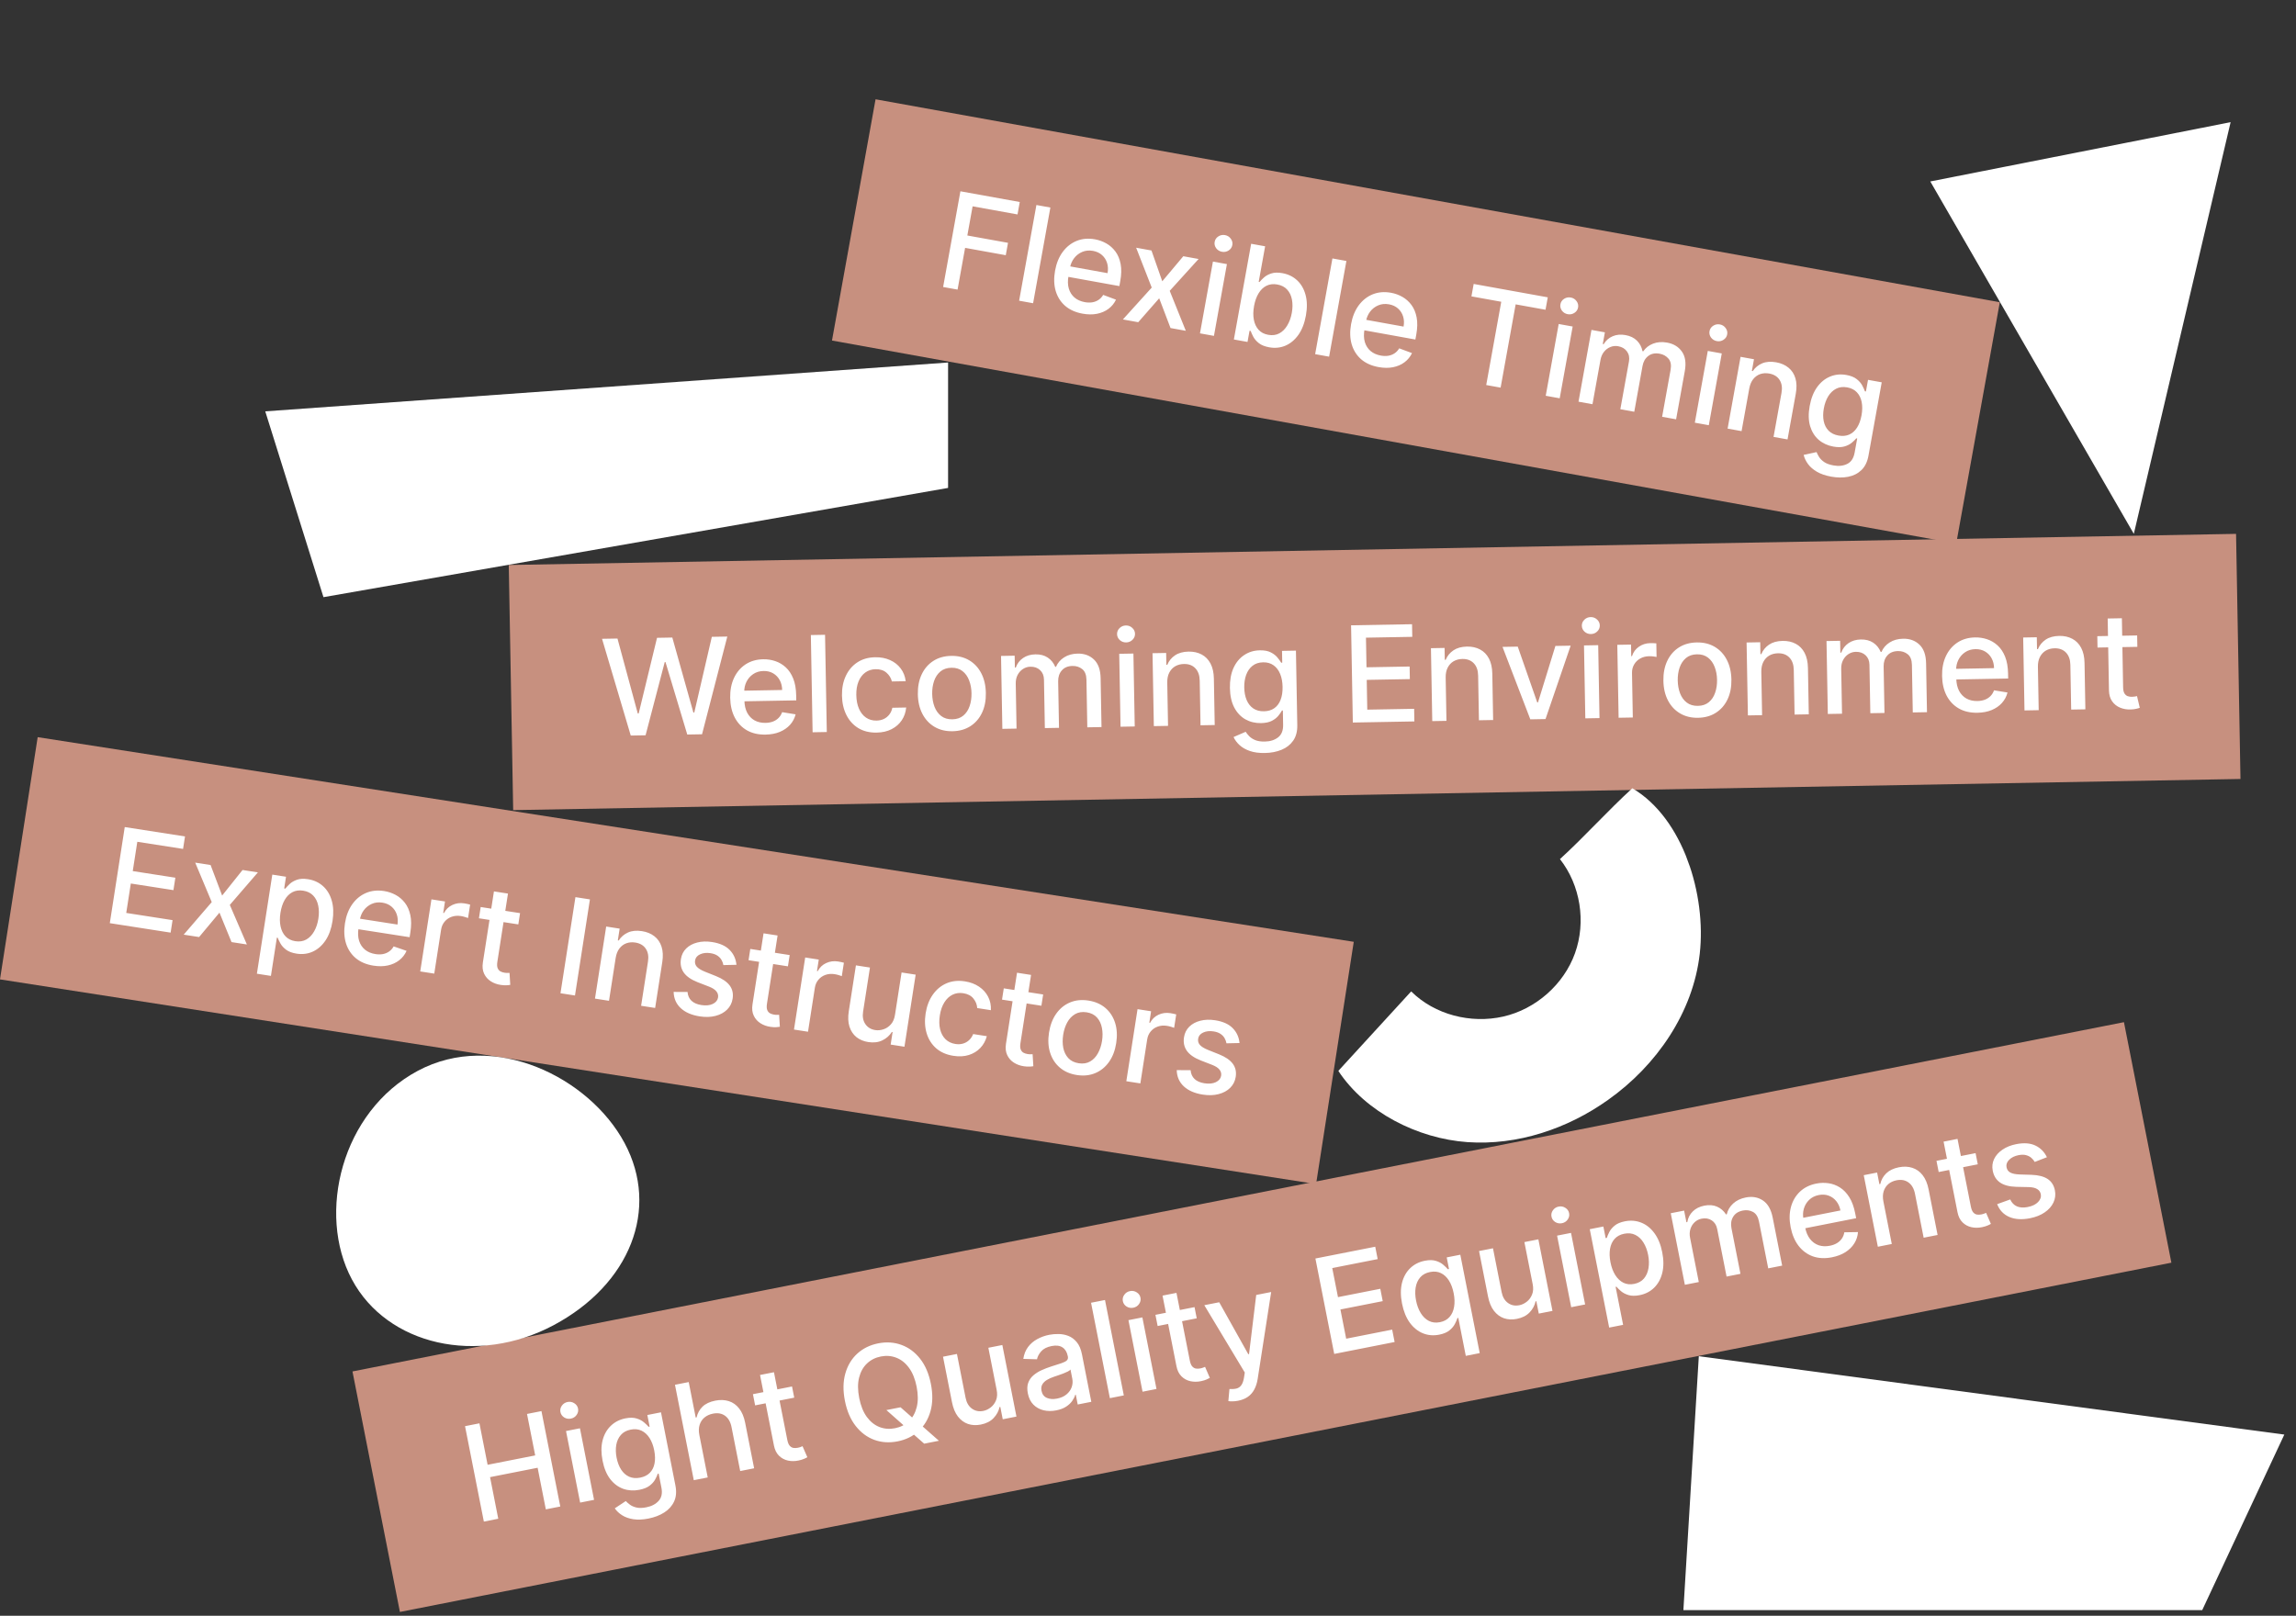
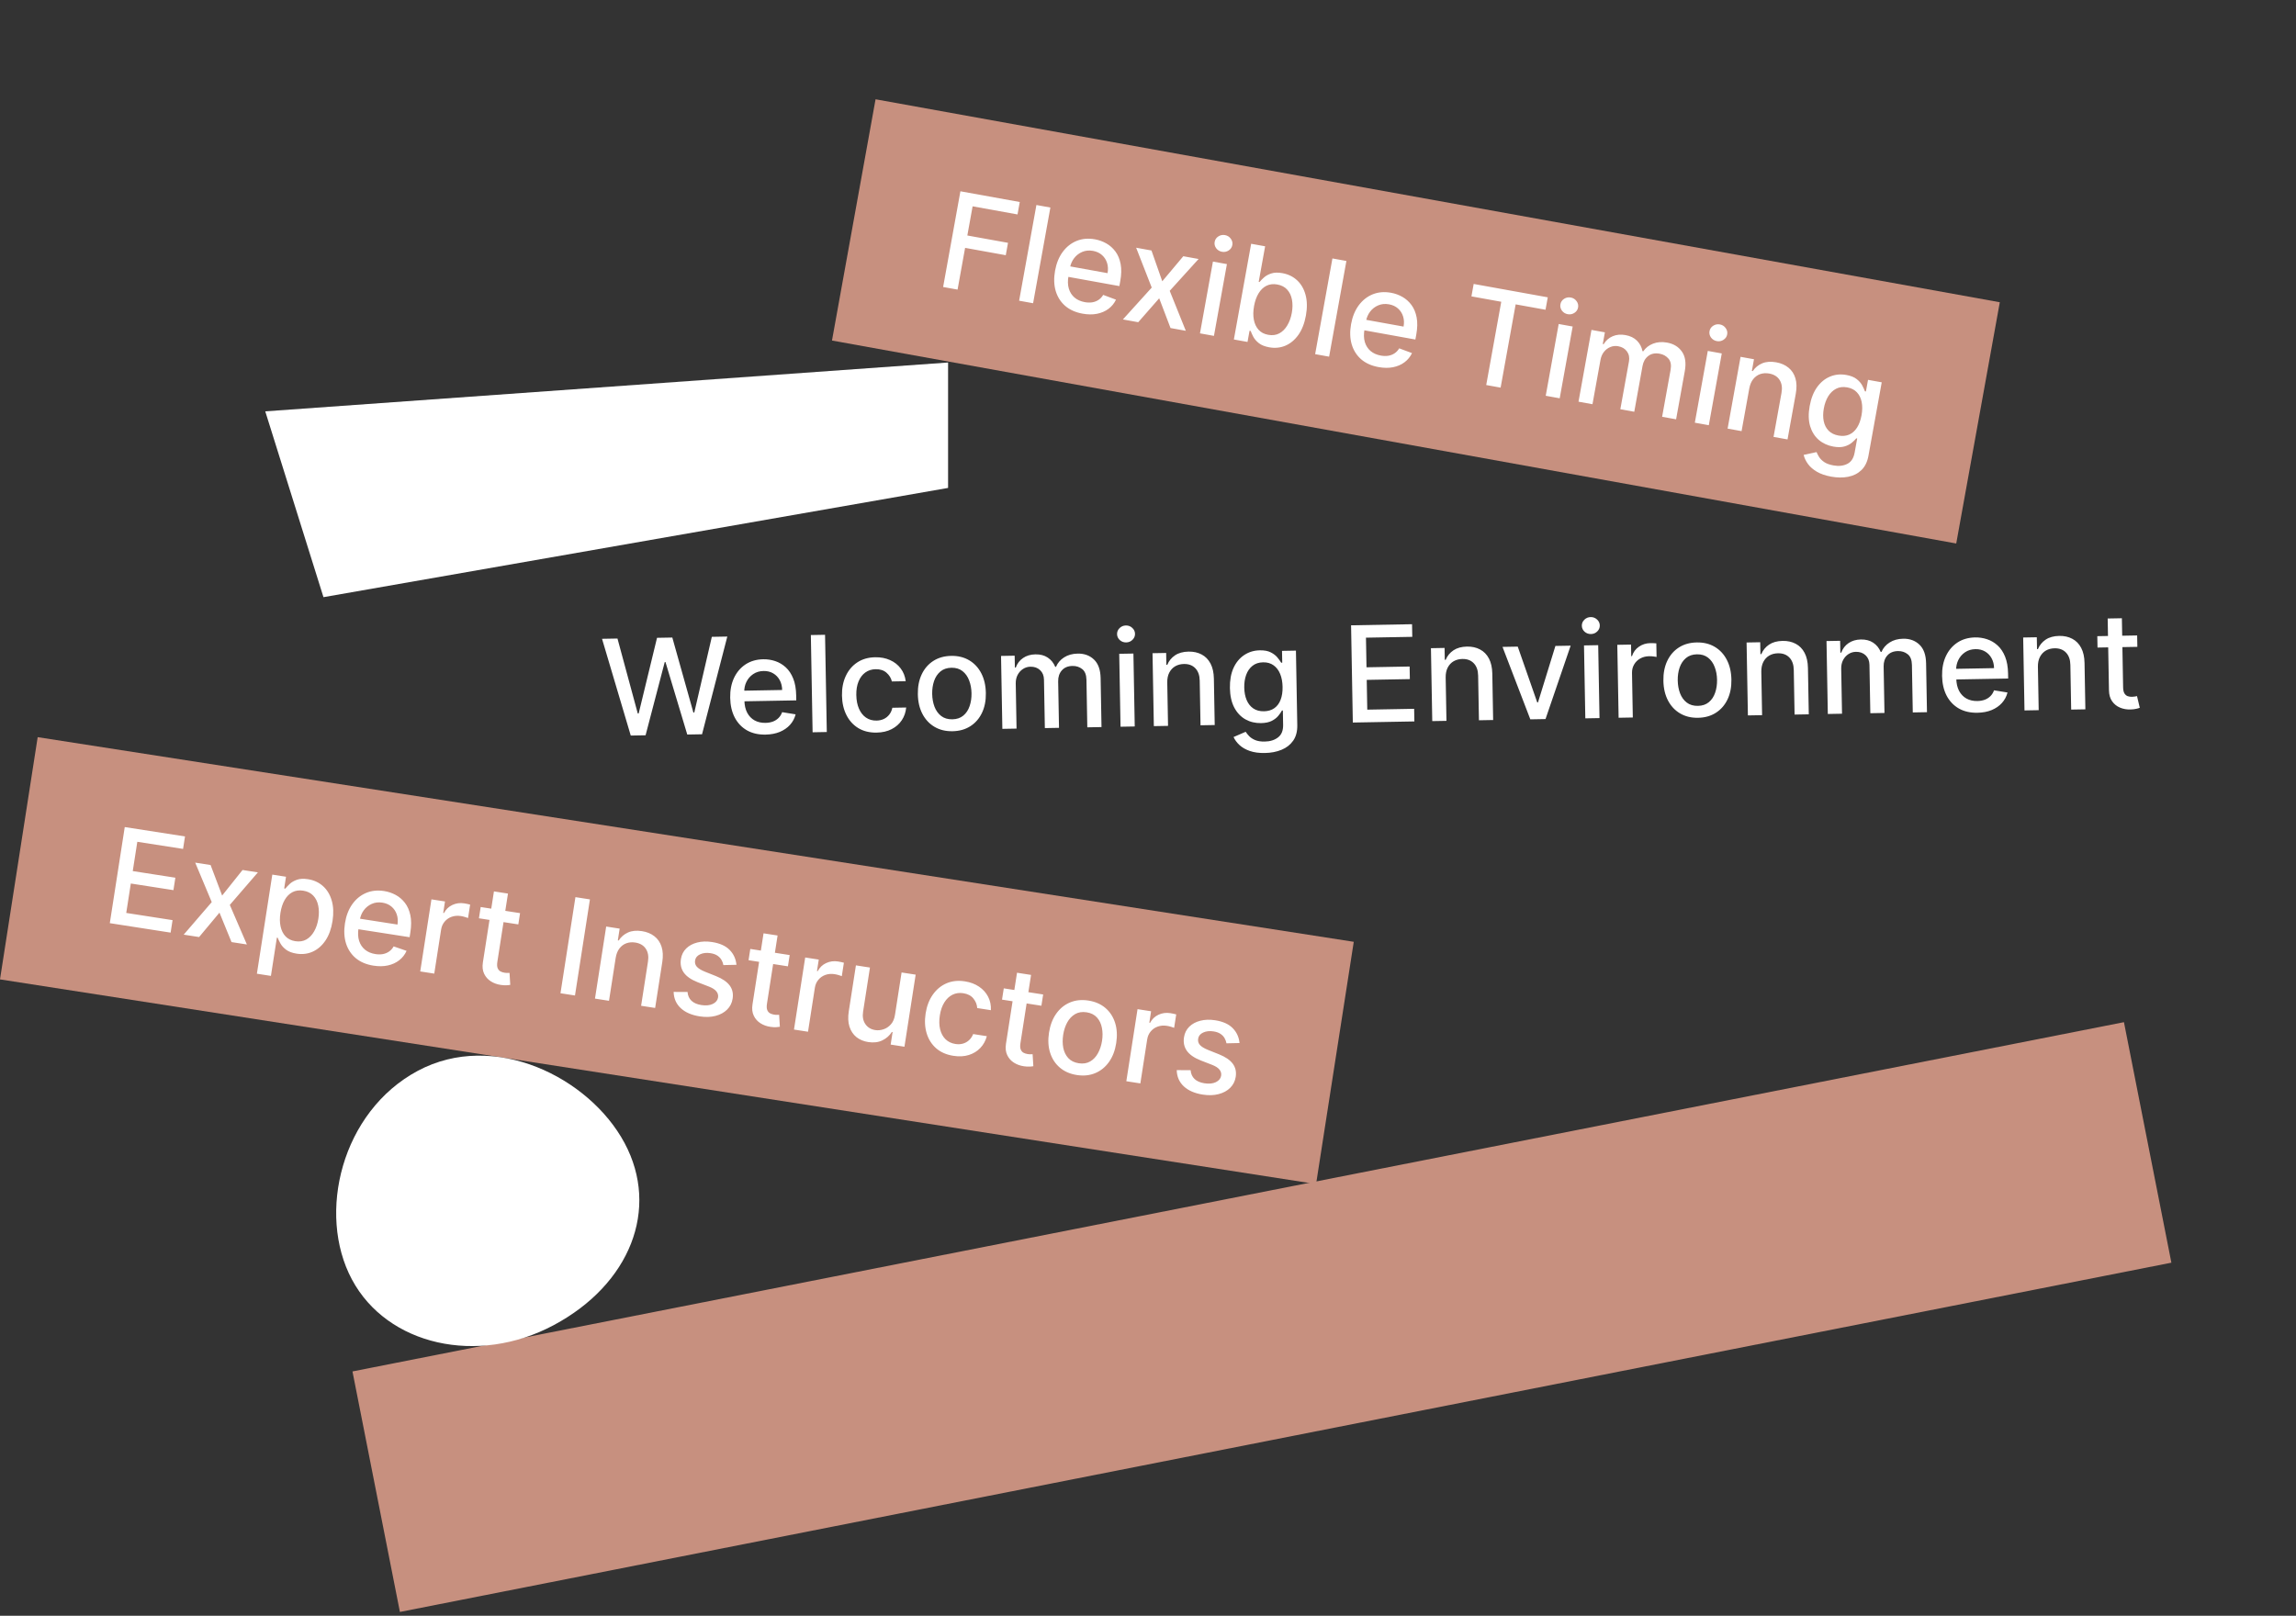
<svg xmlns="http://www.w3.org/2000/svg" width="412" height="290" viewBox="0 0 412 290" fill="none">
  <rect x="0" y="0" width="412" height="290" fill="#333333" stroke="none" />
  <rect width="239" height="44" transform="translate(6.762 132.309) rotate(8.841)" fill="#C7907F" />
  <path d="M19.703 165.693L22.385 148.446L33.198 150.128L32.85 152.368L24.639 151.091L23.822 156.346L31.468 157.535L31.121 159.767L23.475 158.578L22.653 163.858L30.965 165.151L30.617 167.391L19.703 165.693ZM37.789 155.258L39.861 160.738L43.524 156.15L46.278 156.578L41.238 162.419L44.3 169.519L41.546 169.091L39.384 163.804L35.727 168.186L32.964 167.756L37.996 161.914L35.027 154.828L37.789 155.258ZM46.097 174.767L48.863 156.98L51.322 157.363L50.996 159.46L51.207 159.493C51.395 159.246 51.654 158.967 51.984 158.656C52.314 158.345 52.744 158.096 53.273 157.908C53.804 157.714 54.47 157.68 55.273 157.805C56.317 157.967 57.208 158.376 57.946 159.031C58.683 159.687 59.208 160.547 59.519 161.614C59.836 162.681 59.886 163.913 59.669 165.311C59.451 166.709 59.032 167.872 58.41 168.798C57.79 169.72 57.031 170.386 56.133 170.799C55.236 171.206 54.265 171.328 53.221 171.165C52.435 171.043 51.813 170.811 51.354 170.47C50.901 170.129 50.562 169.76 50.336 169.362C50.11 168.965 49.943 168.617 49.834 168.318L49.682 168.295L48.615 175.158L46.097 174.767ZM50.325 163.832C50.183 164.741 50.191 165.559 50.349 166.285C50.506 167.011 50.804 167.607 51.244 168.072C51.684 168.531 52.266 168.817 52.991 168.93C53.743 169.047 54.403 168.946 54.97 168.626C55.538 168.3 56.005 167.812 56.371 167.161C56.742 166.512 56.995 165.755 57.129 164.89C57.262 164.037 57.252 163.25 57.1 162.531C56.953 161.812 56.654 161.217 56.205 160.744C55.76 160.273 55.159 159.978 54.401 159.86C53.672 159.747 53.025 159.839 52.461 160.136C51.903 160.435 51.442 160.901 51.079 161.534C50.716 162.168 50.465 162.934 50.325 163.832ZM67.022 173.321C65.748 173.122 64.693 172.679 63.857 171.991C63.027 171.299 62.44 170.417 62.095 169.346C61.756 168.269 61.691 167.06 61.9 165.718C62.106 164.394 62.535 163.264 63.186 162.33C63.843 161.398 64.661 160.717 65.642 160.289C66.629 159.861 67.723 159.741 68.924 159.928C69.654 160.042 70.343 160.272 70.99 160.62C71.638 160.968 72.193 161.443 72.658 162.044C73.122 162.645 73.447 163.383 73.633 164.257C73.82 165.126 73.822 166.147 73.64 167.32L73.501 168.213L63.218 166.614L63.512 164.727L71.327 165.943C71.43 165.28 71.386 164.673 71.196 164.12C71.007 163.561 70.691 163.095 70.249 162.722C69.813 162.349 69.269 162.112 68.618 162.011C67.91 161.901 67.266 161.979 66.684 162.245C66.108 162.506 65.634 162.892 65.261 163.404C64.895 163.91 64.662 164.486 64.561 165.132L64.332 166.606C64.198 167.47 64.235 168.229 64.444 168.883C64.658 169.537 65.016 170.067 65.516 170.473C66.017 170.873 66.636 171.13 67.371 171.244C67.848 171.319 68.294 171.319 68.708 171.245C69.123 171.166 69.495 171.011 69.824 170.781C70.153 170.55 70.425 170.244 70.639 169.864L72.956 170.664C72.656 171.336 72.218 171.897 71.641 172.348C71.072 172.795 70.394 173.106 69.607 173.283C68.827 173.455 67.966 173.467 67.022 173.321ZM75.407 174.357L77.418 161.422L79.852 161.8L79.533 163.855L79.667 163.876C80.011 163.217 80.512 162.734 81.169 162.428C81.833 162.117 82.544 162.021 83.302 162.138C83.459 162.163 83.643 162.197 83.855 162.242C84.072 162.287 84.241 162.328 84.362 162.364L83.987 164.772C83.891 164.728 83.716 164.67 83.463 164.596C83.21 164.516 82.955 164.456 82.697 164.416C82.102 164.324 81.552 164.368 81.046 164.548C80.548 164.723 80.129 165.012 79.791 165.413C79.453 165.809 79.24 166.288 79.153 166.849L77.925 174.749L75.407 174.357ZM93.322 163.895L93.008 165.917L85.942 164.818L86.257 162.796L93.322 163.895ZM88.634 159.992L91.152 160.384L89.249 172.62C89.172 173.109 89.188 173.488 89.296 173.757C89.404 174.021 89.567 174.216 89.783 174.342C90.005 174.463 90.254 174.545 90.529 174.587C90.732 174.619 90.911 174.632 91.067 174.628C91.223 174.623 91.344 174.619 91.431 174.616L91.562 176.766C91.407 176.8 91.191 176.824 90.913 176.838C90.634 176.858 90.291 176.839 89.886 176.782C89.222 176.69 88.623 176.476 88.089 176.14C87.554 175.804 87.151 175.35 86.877 174.778C86.604 174.207 86.528 173.531 86.649 172.751L88.634 159.992ZM105.859 161.429L103.176 178.676L100.574 178.272L103.257 161.024L105.859 161.429ZM110.477 171.946L109.282 179.626L106.764 179.234L108.776 166.299L111.193 166.675L110.865 168.78L111.025 168.805C111.429 168.166 111.981 167.689 112.68 167.372C113.385 167.056 114.223 166.974 115.194 167.125C116.075 167.262 116.819 167.567 117.423 168.041C118.029 168.509 118.458 169.133 118.71 169.914C118.963 170.695 119.006 171.619 118.84 172.686L117.56 180.913L115.042 180.522L116.275 172.597C116.421 171.66 116.29 170.889 115.884 170.285C115.478 169.676 114.849 169.305 113.996 169.172C113.412 169.081 112.873 169.127 112.379 169.309C111.89 169.492 111.476 169.807 111.136 170.254C110.803 170.697 110.583 171.261 110.477 171.946ZM132.151 173.169L129.806 173.218C129.756 172.911 129.648 172.61 129.481 172.314C129.32 172.018 129.078 171.76 128.756 171.537C128.435 171.314 128.013 171.163 127.49 171.081C126.777 170.97 126.157 171.038 125.63 171.284C125.104 171.524 124.802 171.894 124.725 172.393C124.657 172.826 124.763 173.199 125.042 173.512C125.321 173.826 125.804 174.122 126.491 174.402L128.472 175.193C129.62 175.653 130.441 176.215 130.936 176.879C131.431 177.542 131.607 178.331 131.465 179.246C131.344 180.021 131.012 180.677 130.469 181.213C129.932 181.745 129.238 182.12 128.387 182.339C127.543 182.558 126.598 182.587 125.554 182.424C124.105 182.199 122.971 181.706 122.152 180.946C121.334 180.181 120.91 179.209 120.881 178.032L123.372 178.04C123.425 178.698 123.662 179.226 124.083 179.625C124.505 180.018 125.095 180.274 125.853 180.392C126.678 180.52 127.364 180.452 127.912 180.186C128.46 179.915 128.773 179.529 128.85 179.03C128.913 178.625 128.814 178.262 128.554 177.94C128.299 177.619 127.874 177.34 127.278 177.103L125.163 176.283C123.999 175.82 123.175 175.243 122.69 174.552C122.21 173.863 122.042 173.057 122.186 172.137C122.304 171.373 122.622 170.738 123.137 170.232C123.653 169.725 124.312 169.371 125.114 169.168C125.917 168.959 126.804 168.93 127.776 169.081C129.174 169.299 130.227 169.773 130.935 170.504C131.645 171.23 132.05 172.118 132.151 173.169ZM141.702 171.42L141.387 173.441L134.322 172.342L134.636 170.321L141.702 171.42ZM137.013 167.517L139.531 167.908L137.628 180.145C137.552 180.633 137.568 181.012 137.675 181.282C137.784 181.546 137.946 181.741 138.162 181.867C138.385 181.987 138.634 182.069 138.909 182.112C139.111 182.144 139.29 182.157 139.446 182.152C139.602 182.148 139.723 182.144 139.81 182.14L139.941 184.291C139.787 184.324 139.57 184.348 139.292 184.362C139.013 184.382 138.671 184.364 138.266 184.306C137.601 184.215 137.002 184.001 136.468 183.664C135.934 183.328 135.53 182.875 135.257 182.303C134.983 181.732 134.907 181.056 135.029 180.275L137.013 167.517ZM142.475 184.789L144.487 171.853L146.921 172.232L146.601 174.287L146.736 174.308C147.08 173.648 147.581 173.165 148.238 172.859C148.901 172.548 149.612 172.452 150.37 172.57C150.527 172.594 150.712 172.629 150.923 172.673C151.141 172.718 151.31 172.759 151.43 172.795L151.056 175.204C150.959 175.16 150.784 175.101 150.531 175.027C150.279 174.948 150.024 174.888 149.766 174.848C149.171 174.755 148.62 174.799 148.115 174.979C147.616 175.155 147.198 175.443 146.859 175.845C146.522 176.241 146.309 176.719 146.222 177.281L144.993 185.18L142.475 184.789ZM160.605 182.114L161.783 174.543L164.309 174.936L162.297 187.872L159.821 187.486L160.17 185.246L160.035 185.225C159.63 185.87 159.063 186.371 158.335 186.729C157.613 187.083 156.766 187.184 155.795 187.033C154.964 186.904 154.257 186.607 153.674 186.142C153.097 185.673 152.682 185.048 152.43 184.267C152.183 183.487 152.143 182.563 152.309 181.497L153.589 173.269L156.107 173.66L154.874 181.585C154.737 182.466 154.872 183.206 155.279 183.804C155.687 184.402 156.28 184.762 157.061 184.884C157.532 184.957 158.019 184.912 158.522 184.749C159.03 184.586 159.476 184.29 159.859 183.861C160.248 183.433 160.496 182.85 160.605 182.114ZM171.089 189.506C169.837 189.312 168.803 188.86 167.987 188.153C167.178 187.44 166.61 186.544 166.283 185.464C165.957 184.384 165.895 183.196 166.096 181.899C166.301 180.585 166.728 179.464 167.378 178.536C168.03 177.602 168.848 176.922 169.835 176.494C170.821 176.067 171.924 175.948 173.142 176.138C174.125 176.29 174.972 176.609 175.684 177.094C176.398 177.573 176.94 178.174 177.31 178.899C177.686 179.624 177.851 180.429 177.805 181.313L175.355 180.932C175.314 180.305 175.087 179.735 174.672 179.222C174.263 178.71 173.657 178.391 172.854 178.266C172.152 178.157 171.509 178.247 170.923 178.535C170.344 178.819 169.856 179.278 169.459 179.912C169.062 180.54 168.792 181.315 168.649 182.235C168.502 183.178 168.519 184.015 168.698 184.744C168.878 185.474 169.2 186.067 169.663 186.525C170.133 186.983 170.724 187.267 171.437 187.378C171.914 187.453 172.36 187.433 172.774 187.319C173.195 187.2 173.564 186.996 173.879 186.706C174.2 186.417 174.45 186.047 174.629 185.598L177.08 185.979C176.86 186.801 176.471 187.506 175.914 188.092C175.358 188.678 174.668 189.1 173.846 189.357C173.03 189.616 172.11 189.665 171.089 189.506ZM187.186 178.494L186.872 180.515L179.806 179.417L180.12 177.395L187.186 178.494ZM182.497 174.591L185.015 174.983L183.112 187.219C183.036 187.707 183.052 188.087 183.16 188.356C183.268 188.62 183.43 188.815 183.646 188.941C183.869 189.062 184.118 189.144 184.393 189.186C184.595 189.218 184.774 189.231 184.93 189.227C185.086 189.222 185.208 189.218 185.294 189.214L185.426 191.365C185.271 191.399 185.055 191.423 184.776 191.437C184.497 191.457 184.155 191.438 183.75 191.381C183.086 191.289 182.487 191.075 181.952 190.739C181.418 190.403 181.014 189.949 180.741 189.377C180.468 188.806 180.392 188.13 180.513 187.35L182.497 174.591ZM193.229 192.95C192.016 192.761 191.001 192.319 190.183 191.622C189.366 190.926 188.785 190.039 188.441 188.962C188.097 187.885 188.028 186.678 188.236 185.342C188.445 184 188.877 182.866 189.533 181.939C190.189 181.011 191.012 180.34 192.003 179.925C192.993 179.51 194.095 179.396 195.307 179.585C196.52 179.774 197.535 180.216 198.353 180.912C199.17 181.609 199.75 182.498 200.094 183.581C200.437 184.664 200.505 185.876 200.296 187.218C200.088 188.554 199.657 189.683 199.001 190.605C198.346 191.526 197.524 192.195 196.533 192.61C195.543 193.025 194.441 193.138 193.229 192.95ZM193.566 190.837C194.352 190.96 195.035 190.853 195.617 190.518C196.198 190.183 196.666 189.689 197.02 189.037C197.38 188.386 197.625 187.645 197.754 186.814C197.882 185.989 197.874 185.211 197.729 184.481C197.59 183.747 197.295 183.129 196.844 182.627C196.393 182.126 195.774 181.814 194.988 181.692C194.197 181.569 193.507 181.677 192.92 182.017C192.337 182.357 191.866 182.856 191.505 183.513C191.151 184.165 190.909 184.904 190.781 185.729C190.652 186.56 190.657 187.34 190.796 188.069C190.942 188.799 191.24 189.412 191.692 189.908C192.15 190.404 192.774 190.714 193.566 190.837ZM202.11 194.064L204.122 181.128L206.555 181.507L206.236 183.562L206.371 183.583C206.715 182.923 207.215 182.44 207.872 182.134C208.536 181.824 209.247 181.727 210.005 181.845C210.162 181.869 210.346 181.904 210.558 181.948C210.775 181.994 210.944 182.034 211.065 182.07L210.69 184.479C210.594 184.435 210.419 184.376 210.166 184.302C209.914 184.223 209.659 184.163 209.4 184.123C208.805 184.03 208.255 184.074 207.75 184.254C207.251 184.43 206.832 184.718 206.494 185.12C206.156 185.516 205.944 185.995 205.856 186.556L204.628 194.455L202.11 194.064ZM222.425 187.21L220.08 187.259C220.03 186.952 219.922 186.651 219.755 186.354C219.594 186.059 219.352 185.8 219.03 185.578C218.709 185.355 218.287 185.203 217.764 185.122C217.051 185.011 216.431 185.078 215.904 185.324C215.378 185.564 215.076 185.934 214.999 186.434C214.931 186.866 215.037 187.239 215.316 187.553C215.595 187.867 216.078 188.163 216.765 188.442L218.746 189.234C219.894 189.694 220.715 190.256 221.21 190.919C221.705 191.583 221.881 192.372 221.739 193.287C221.618 194.062 221.286 194.718 220.743 195.254C220.206 195.786 219.512 196.161 218.661 196.379C217.817 196.599 216.872 196.627 215.828 196.465C214.379 196.239 213.245 195.747 212.426 194.987C211.608 194.221 211.184 193.25 211.155 192.072L213.646 192.08C213.699 192.738 213.936 193.267 214.357 193.666C214.779 194.059 215.369 194.315 216.127 194.433C216.952 194.561 217.638 194.492 218.186 194.227C218.734 193.955 219.047 193.57 219.124 193.07C219.187 192.666 219.089 192.303 218.828 191.981C218.573 191.659 218.148 191.38 217.552 191.144L215.437 190.323C214.273 189.86 213.449 189.284 212.964 188.593C212.484 187.903 212.316 187.098 212.46 186.177C212.578 185.414 212.896 184.779 213.411 184.272C213.927 183.766 214.586 183.411 215.388 183.208C216.191 183 217.078 182.971 218.05 183.122C219.448 183.34 220.501 183.814 221.209 184.545C221.919 185.271 222.324 186.159 222.425 187.21Z" fill="white" />
  <rect width="324" height="44" transform="translate(63.248 246.152) rotate(-11.156)" fill="#C7907F" />
-   <path d="M86.824 273.101L83.447 255.976L86.031 255.466L87.499 262.908L96.036 261.225L94.568 253.783L97.16 253.272L100.538 270.396L97.945 270.908L96.473 263.441L87.936 265.124L89.408 272.591L86.824 273.101ZM104.1 269.694L101.567 256.85L104.067 256.357L106.6 269.201L104.1 269.694ZM102.439 254.62C102.004 254.705 101.602 254.634 101.232 254.406C100.868 254.171 100.645 253.85 100.565 253.443C100.483 253.03 100.567 252.649 100.817 252.299C101.071 251.942 101.415 251.72 101.85 251.634C102.285 251.549 102.685 251.623 103.049 251.858C103.419 252.087 103.644 252.407 103.726 252.82C103.806 253.227 103.719 253.608 103.465 253.965C103.216 254.316 102.873 254.534 102.439 254.62ZM116.351 272.56C115.331 272.761 114.426 272.8 113.638 272.678C112.855 272.554 112.188 272.318 111.639 271.969C111.089 271.619 110.649 271.205 110.317 270.726L112.291 269.416C112.49 269.632 112.742 269.852 113.046 270.075C113.358 270.303 113.75 270.472 114.223 270.581C114.702 270.69 115.287 270.676 115.978 270.539C116.926 270.353 117.664 269.967 118.191 269.382C118.72 268.803 118.885 268.012 118.687 267.008L118.189 264.483L118.031 264.514C117.934 264.817 117.776 265.164 117.558 265.554C117.345 265.944 117.018 266.31 116.576 266.652C116.133 266.994 115.519 267.242 114.733 267.397C113.719 267.597 112.758 267.541 111.851 267.227C110.948 266.907 110.168 266.328 109.51 265.491C108.857 264.647 108.396 263.542 108.127 262.176C107.857 260.81 107.858 259.594 108.128 258.527C108.404 257.459 108.898 256.586 109.609 255.907C110.32 255.223 111.191 254.779 112.222 254.575C113.019 254.418 113.69 254.425 114.233 254.596C114.775 254.761 115.217 254.992 115.56 255.29C115.908 255.586 116.183 255.853 116.387 256.091L116.571 256.055L116.16 253.972L118.61 253.489L121.199 266.617C121.417 267.721 121.339 268.677 120.966 269.486C120.592 270.296 120.002 270.956 119.194 271.469C118.391 271.981 117.443 272.344 116.351 272.56ZM114.876 265.215C115.595 265.073 116.17 264.786 116.6 264.353C117.035 263.914 117.318 263.355 117.45 262.674C117.587 261.987 117.568 261.2 117.393 260.314C117.223 259.45 116.945 258.714 116.558 258.107C116.172 257.5 115.695 257.061 115.126 256.791C114.556 256.515 113.906 256.45 113.176 256.594C112.424 256.742 111.835 257.061 111.41 257.55C110.984 258.034 110.709 258.632 110.583 259.346C110.463 260.059 110.484 260.825 110.645 261.645C110.811 262.486 111.085 263.2 111.467 263.785C111.849 264.37 112.326 264.791 112.898 265.049C113.475 265.305 114.135 265.361 114.876 265.215ZM125.492 257.553L126.996 265.179L124.496 265.672L121.119 248.547L123.586 248.06L124.842 254.432L125.001 254.401C125.166 253.65 125.517 253.01 126.056 252.481C126.594 251.952 127.362 251.59 128.36 251.393C129.241 251.219 130.046 251.249 130.775 251.481C131.51 251.713 132.13 252.152 132.634 252.8C133.142 253.441 133.502 254.297 133.713 255.367L135.324 263.536L132.824 264.029L131.272 256.161C131.087 255.219 130.7 254.536 130.113 254.114C129.525 253.685 128.798 253.556 127.934 253.727C127.344 253.843 126.839 254.073 126.42 254.416C126.007 254.758 125.714 255.198 125.542 255.736C125.375 256.267 125.358 256.873 125.492 257.553ZM142.123 248.852L142.519 250.859L135.503 252.243L135.108 250.236L142.123 248.852ZM136.382 246.788L138.882 246.295L141.278 258.444C141.374 258.929 141.518 259.28 141.712 259.497C141.904 259.708 142.123 259.836 142.369 259.88C142.62 259.917 142.882 259.909 143.155 259.855C143.356 259.815 143.528 259.767 143.673 259.709C143.818 259.652 143.931 259.606 144.011 259.573L144.87 261.549C144.736 261.634 144.541 261.73 144.284 261.839C144.029 261.953 143.701 262.052 143.301 262.137C142.645 262.278 142.009 262.282 141.392 262.149C140.775 262.015 140.24 261.727 139.788 261.283C139.336 260.84 139.033 260.231 138.88 259.456L136.382 246.788ZM159.055 253.088L161.597 252.587L163.847 254.567L164.896 255.437L168.481 258.596L165.838 259.117L163.442 257.01L162.612 256.235L159.055 253.088ZM167.041 248.386C167.401 250.215 167.377 251.853 166.967 253.3C166.557 254.742 165.839 255.932 164.813 256.87C163.792 257.801 162.543 258.412 161.066 258.703C159.583 258.996 158.19 258.905 156.886 258.433C155.587 257.953 154.474 257.122 153.545 255.938C152.617 254.755 151.973 253.251 151.613 251.429C151.253 249.6 151.278 247.965 151.688 246.523C152.098 245.076 152.813 243.886 153.834 242.955C154.86 242.018 156.114 241.403 157.597 241.11C159.074 240.819 160.462 240.913 161.761 241.392C163.065 241.865 164.181 242.693 165.109 243.876C166.036 245.055 166.68 246.558 167.041 248.386ZM164.482 248.891C164.207 247.497 163.75 246.368 163.111 245.504C162.475 244.633 161.719 244.03 160.842 243.693C159.97 243.35 159.043 243.275 158.062 243.468C157.075 243.663 156.243 244.084 155.566 244.733C154.888 245.377 154.418 246.222 154.155 247.27C153.897 248.311 153.906 249.529 154.18 250.922C154.455 252.316 154.91 253.448 155.545 254.319C156.185 255.183 156.941 255.787 157.814 256.13C158.685 256.468 159.614 256.54 160.601 256.345C161.582 256.152 162.412 255.733 163.09 255.09C163.772 254.44 164.243 253.594 164.501 252.553C164.763 251.505 164.757 250.284 164.482 248.891ZM178.835 249.422L177.353 241.905L179.862 241.41L182.394 254.254L179.936 254.739L179.497 252.514L179.364 252.541C179.203 253.285 178.842 253.95 178.28 254.535C177.723 255.114 176.962 255.499 175.997 255.689C175.172 255.852 174.406 255.815 173.699 255.578C172.997 255.334 172.393 254.888 171.889 254.241C171.391 253.592 171.037 252.738 170.828 251.679L169.217 243.509L171.717 243.016L173.269 250.885C173.441 251.76 173.821 252.409 174.409 252.832C174.996 253.254 175.677 253.389 176.452 253.237C176.92 253.144 177.362 252.935 177.779 252.61C178.201 252.284 178.519 251.853 178.732 251.319C178.95 250.784 178.985 250.151 178.835 249.422ZM189.547 253.139C188.733 253.299 187.968 253.294 187.251 253.122C186.533 252.945 185.924 252.605 185.425 252.101C184.932 251.596 184.602 250.923 184.436 250.081C184.293 249.356 184.315 248.732 184.501 248.209C184.688 247.686 184.991 247.241 185.411 246.875C185.831 246.508 186.32 246.197 186.877 245.942C187.435 245.688 188.011 245.464 188.604 245.272C189.356 245.031 189.966 244.835 190.434 244.685C190.902 244.529 191.231 244.363 191.422 244.186C191.613 244.01 191.679 243.771 191.619 243.47L191.608 243.411C191.464 242.681 191.146 242.156 190.654 241.836C190.168 241.515 189.521 241.434 188.713 241.593C187.871 241.759 187.244 242.077 186.833 242.546C186.426 243.008 186.175 243.484 186.08 243.971L183.625 243.9C183.75 243.064 184.033 242.354 184.473 241.769C184.918 241.177 185.471 240.704 186.13 240.348C186.789 239.986 187.505 239.729 188.28 239.576C188.793 239.475 189.349 239.429 189.947 239.439C190.55 239.441 191.133 239.552 191.698 239.771C192.268 239.989 192.773 240.361 193.212 240.888C193.651 241.41 193.963 242.139 194.148 243.075L195.829 251.604L193.388 252.086L193.042 250.33L192.941 250.35C192.843 250.705 192.663 251.07 192.402 251.446C192.14 251.822 191.776 252.163 191.309 252.47C190.843 252.776 190.255 252.999 189.547 253.139ZM189.695 251.025C190.386 250.888 190.95 250.635 191.387 250.265C191.829 249.894 192.135 249.463 192.305 248.972C192.479 248.475 192.516 247.972 192.416 247.465L192.089 245.809C192.018 245.916 191.861 246.034 191.62 246.162C191.384 246.284 191.109 246.405 190.797 246.525C190.484 246.639 190.178 246.748 189.88 246.853C189.581 246.953 189.331 247.037 189.131 247.105C188.658 247.262 188.235 247.453 187.862 247.677C187.495 247.9 187.218 248.171 187.033 248.492C186.851 248.806 186.805 249.185 186.893 249.631C187.015 250.25 187.335 250.673 187.855 250.901C188.374 251.123 188.987 251.164 189.695 251.025ZM198.283 233.33L201.66 250.455L199.159 250.948L195.782 233.823L198.283 233.33ZM205.023 249.791L202.49 236.948L204.99 236.455L207.523 249.298L205.023 249.791ZM203.362 234.717C202.927 234.803 202.525 234.731 202.156 234.503C201.791 234.268 201.569 233.947 201.488 233.54C201.407 233.128 201.491 232.746 201.74 232.396C201.994 232.039 202.339 231.818 202.773 231.732C203.208 231.646 203.608 231.721 203.973 231.956C204.342 232.184 204.568 232.504 204.649 232.917C204.729 233.324 204.642 233.706 204.388 234.063C204.139 234.413 203.797 234.631 203.362 234.717ZM214.349 234.609L214.745 236.616L207.73 237.999L207.334 235.993L214.349 234.609ZM208.608 232.544L211.109 232.051L213.504 244.201C213.6 244.686 213.745 245.037 213.938 245.253C214.13 245.465 214.349 245.592 214.595 245.636C214.846 245.674 215.108 245.666 215.381 245.612C215.582 245.572 215.755 245.524 215.9 245.466C216.045 245.408 216.157 245.363 216.238 245.33L217.096 247.306C216.962 247.39 216.767 247.487 216.511 247.595C216.255 247.709 215.927 247.809 215.527 247.894C214.871 248.034 214.235 248.038 213.618 247.905C213.001 247.772 212.467 247.484 212.014 247.04C211.562 246.596 211.259 245.987 211.107 245.212L208.608 232.544ZM222.178 251.412C221.804 251.486 221.458 251.522 221.14 251.521C220.822 251.526 220.581 251.51 220.418 251.472L220.616 249.305C221.097 249.338 221.514 249.31 221.868 249.223C222.221 249.136 222.51 248.94 222.734 248.635C222.963 248.33 223.127 247.872 223.227 247.261L223.368 246.347L216.103 234.263L218.779 233.736L223.997 243.061L224.131 243.035L225.418 232.426L228.102 231.897L225.68 247.498C225.567 248.216 225.366 248.843 225.078 249.381C224.792 249.924 224.409 250.364 223.931 250.701C223.454 251.039 222.869 251.276 222.178 251.412ZM239.417 243.009L236.04 225.884L246.776 223.767L247.215 225.991L239.062 227.599L240.091 232.816L247.684 231.319L248.12 233.535L240.528 235.032L241.562 240.275L249.815 238.647L250.254 240.872L239.417 243.009ZM263.025 243.357L261.681 236.542L261.53 236.572C261.434 236.874 261.278 237.23 261.063 237.637C260.853 238.043 260.529 238.425 260.09 238.784C259.651 239.143 259.042 239.399 258.261 239.553C257.224 239.758 256.247 239.675 255.329 239.306C254.415 238.93 253.629 238.295 252.972 237.399C252.319 236.497 251.856 235.352 251.582 233.964C251.308 232.576 251.306 231.343 251.574 230.265C251.847 229.186 252.339 228.304 253.05 227.62C253.761 226.935 254.631 226.492 255.663 226.288C256.46 226.131 257.127 226.138 257.665 226.31C258.207 226.476 258.647 226.707 258.984 227.006C259.326 227.303 259.599 227.571 259.802 227.809L260.011 227.767L259.601 225.685L262.042 225.204L265.525 242.864L263.025 243.357ZM258.393 237.312C259.112 237.17 259.682 236.861 260.103 236.384C260.529 235.9 260.803 235.293 260.926 234.563C261.054 233.831 261.028 233.013 260.85 232.11C260.674 231.218 260.392 230.463 260.004 229.845C259.616 229.227 259.137 228.78 258.567 228.504C257.997 228.228 257.347 228.162 256.617 228.306C255.864 228.455 255.276 228.774 254.851 229.263C254.426 229.752 254.152 230.359 254.029 231.084C253.911 231.808 253.935 232.594 254.102 233.441C254.272 234.3 254.552 235.046 254.944 235.681C255.335 236.317 255.822 236.785 256.403 237.088C256.988 237.383 257.651 237.458 258.393 237.312ZM275.022 230.454L273.54 222.936L276.048 222.442L278.581 235.285L276.123 235.77L275.684 233.546L275.55 233.572C275.39 234.316 275.029 234.981 274.467 235.567C273.909 236.146 273.148 236.53 272.184 236.721C271.359 236.883 270.593 236.846 269.886 236.609C269.183 236.365 268.58 235.92 268.076 235.272C267.577 234.623 267.224 233.769 267.015 232.71L265.404 224.541L267.904 224.048L269.455 231.916C269.628 232.791 270.008 233.44 270.595 233.863C271.182 234.286 271.863 234.421 272.638 234.268C273.107 234.176 273.549 233.967 273.965 233.642C274.387 233.315 274.705 232.885 274.918 232.35C275.137 231.815 275.172 231.183 275.022 230.454ZM281.94 234.623L279.407 221.779L281.908 221.286L284.44 234.13L281.94 234.623ZM280.279 219.549C279.844 219.634 279.442 219.563 279.073 219.335C278.708 219.1 278.486 218.779 278.405 218.372C278.324 217.959 278.408 217.578 278.657 217.228C278.911 216.871 279.256 216.649 279.691 216.563C280.125 216.478 280.525 216.552 280.89 216.787C281.259 217.016 281.485 217.336 281.566 217.749C281.646 218.156 281.559 218.537 281.306 218.894C281.056 219.245 280.714 219.463 280.279 219.549ZM288.754 238.283L285.271 220.623L287.713 220.141L288.123 222.224L288.332 222.182C288.424 221.886 288.572 221.536 288.776 221.131C288.98 220.725 289.299 220.344 289.732 219.986C290.164 219.623 290.779 219.363 291.576 219.206C292.613 219.001 293.59 219.081 294.507 219.444C295.424 219.808 296.212 220.437 296.869 221.333C297.532 222.227 298 223.368 298.274 224.756C298.548 226.144 298.551 227.38 298.284 228.464C298.016 229.542 297.53 230.428 296.828 231.122C296.124 231.811 295.253 232.258 294.217 232.463C293.436 232.616 292.772 232.611 292.224 232.447C291.682 232.282 291.237 232.051 290.889 231.755C290.541 231.459 290.265 231.189 290.06 230.945L289.91 230.975L291.254 237.79L288.754 238.283ZM288.987 226.562C289.165 227.465 289.453 228.23 289.849 228.859C290.245 229.487 290.729 229.945 291.301 230.232C291.872 230.513 292.517 230.583 293.236 230.441C293.983 230.293 294.568 229.972 294.992 229.478C295.414 228.977 295.686 228.359 295.807 227.623C295.934 226.886 295.913 226.088 295.744 225.229C295.577 224.382 295.298 223.646 294.909 223.022C294.525 222.397 294.041 221.94 293.457 221.65C292.878 221.358 292.212 221.287 291.46 221.435C290.735 221.578 290.159 221.886 289.731 222.358C289.308 222.83 289.035 223.425 288.91 224.144C288.786 224.864 288.812 225.67 288.987 226.562ZM302.336 230.601L299.804 217.757L302.203 217.284L302.616 219.374L302.775 219.343C302.903 218.582 303.231 217.944 303.761 217.428C304.289 216.907 304.977 216.563 305.825 216.396C306.683 216.227 307.442 216.286 308.101 216.573C308.765 216.859 309.306 217.325 309.723 217.973L309.857 217.946C310.028 217.2 310.408 216.558 310.997 216.019C311.585 215.474 312.341 215.111 313.266 214.928C314.431 214.699 315.454 214.876 316.334 215.462C317.219 216.046 317.807 217.073 318.097 218.545L319.796 227.158L317.295 227.651L315.643 219.272C315.472 218.403 315.111 217.819 314.56 217.523C314.009 217.226 313.405 217.142 312.747 217.272C311.933 217.433 311.35 217.808 310.997 218.399C310.644 218.984 310.544 219.667 310.698 220.447L312.312 228.633L309.82 229.125L308.137 220.588C307.999 219.891 307.671 219.373 307.153 219.035C306.635 218.698 306.027 218.597 305.33 218.735C304.856 218.828 304.443 219.04 304.092 219.37C303.744 219.693 303.491 220.099 303.333 220.588C303.18 221.076 303.161 221.609 303.275 222.189L304.837 230.108L302.336 230.601ZM328.733 225.664C327.468 225.914 326.325 225.858 325.304 225.498C324.287 225.131 323.434 224.503 322.743 223.614C322.057 222.719 321.582 221.605 321.32 220.272C321.06 218.957 321.077 217.749 321.37 216.649C321.668 215.548 322.205 214.628 322.98 213.89C323.761 213.151 324.748 212.664 325.941 212.429C326.665 212.286 327.391 212.267 328.119 212.373C328.846 212.479 329.531 212.735 330.172 213.141C330.814 213.547 331.372 214.129 331.846 214.887C332.319 215.639 332.67 216.598 332.9 217.763L333.074 218.649L322.865 220.663L322.495 218.79L330.255 217.259C330.125 216.602 329.877 216.045 329.509 215.591C329.14 215.131 328.684 214.801 328.141 214.601C327.603 214.4 327.011 214.364 326.365 214.491C325.662 214.63 325.083 214.923 324.627 215.372C324.176 215.815 323.863 216.34 323.687 216.948C323.516 217.549 323.494 218.17 323.62 218.811L323.909 220.274C324.078 221.133 324.373 221.833 324.792 222.376C325.218 222.918 325.735 223.293 326.344 223.503C326.952 223.708 327.621 223.738 328.351 223.594C328.825 223.501 329.244 223.349 329.607 223.138C329.97 222.922 330.267 222.649 330.497 222.32C330.728 221.99 330.878 221.61 330.95 221.179L333.4 221.139C333.348 221.873 333.129 222.551 332.741 223.171C332.359 223.785 331.828 224.31 331.149 224.745C330.475 225.173 329.67 225.48 328.733 225.664ZM337.963 215.653L339.466 223.278L336.966 223.771L334.434 210.928L336.833 210.455L337.246 212.545L337.404 212.514C337.566 211.775 337.921 211.138 338.469 210.601C339.023 210.063 339.783 209.699 340.747 209.509C341.622 209.337 342.425 209.369 343.155 209.608C343.885 209.84 344.501 210.28 345.005 210.928C345.51 211.576 345.866 212.429 346.075 213.488L347.686 221.657L345.186 222.151L343.634 214.282C343.451 213.351 343.065 212.672 342.476 212.243C341.887 211.809 341.169 211.676 340.321 211.843C339.742 211.957 339.251 212.184 338.849 212.524C338.452 212.863 338.171 213.301 338.004 213.837C337.842 214.367 337.829 214.972 337.963 215.653ZM354.502 206.97L354.897 208.977L347.882 210.361L347.486 208.354L354.502 206.97ZM348.761 204.906L351.261 204.413L353.657 216.562C353.752 217.047 353.897 217.398 354.09 217.615C354.282 217.826 354.502 217.953 354.748 217.998C354.998 218.035 355.26 218.027 355.533 217.973C355.734 217.933 355.907 217.885 356.052 217.827C356.197 217.77 356.31 217.724 356.39 217.691L357.249 219.667C357.115 219.752 356.92 219.848 356.663 219.957C356.407 220.071 356.08 220.17 355.679 220.255C355.024 220.396 354.387 220.4 353.771 220.266C353.154 220.133 352.619 219.845 352.167 219.401C351.714 218.958 351.412 218.349 351.259 217.574L348.761 204.906ZM367.303 207.703L365.116 208.552C364.964 208.281 364.759 208.034 364.501 207.813C364.249 207.591 363.933 207.43 363.555 207.331C363.176 207.232 362.728 207.233 362.209 207.335C361.501 207.475 360.942 207.75 360.531 208.162C360.118 208.567 359.961 209.018 360.059 209.514C360.144 209.943 360.371 210.258 360.74 210.457C361.11 210.656 361.665 210.77 362.406 210.798L364.538 210.863C365.774 210.904 366.738 211.151 367.429 211.605C368.121 212.059 368.557 212.741 368.736 213.649C368.888 214.419 368.8 215.148 368.473 215.838C368.15 216.522 367.626 217.111 366.902 217.607C366.183 218.102 365.305 218.452 364.268 218.657C362.83 218.94 361.596 218.865 360.567 218.431C359.536 217.992 358.805 217.224 358.375 216.127L360.719 215.283C360.993 215.883 361.397 216.298 361.929 216.529C362.46 216.755 363.102 216.793 363.854 216.645C364.674 216.483 365.295 216.184 365.718 215.747C366.141 215.305 366.303 214.836 366.205 214.34C366.126 213.938 365.909 213.631 365.554 213.417C365.205 213.202 364.71 213.085 364.069 213.067L361.801 213.019C360.549 212.982 359.577 212.722 358.885 212.239C358.199 211.755 357.766 211.055 357.585 210.141C357.436 209.383 357.517 208.678 357.828 208.026C358.14 207.374 358.638 206.815 359.322 206.35C360.005 205.879 360.829 205.549 361.793 205.359C363.181 205.085 364.333 205.17 365.249 205.615C366.164 206.055 366.849 206.751 367.303 207.703Z" fill="white" />
-   <rect width="310" height="44" transform="translate(91.294 101.41) rotate(-1.033)" fill="#C7907F" />
  <path d="M113.185 132.021L108.03 114.657L110.8 114.607L114.443 128.06L114.605 128.057L117.898 114.479L120.642 114.429L124.422 127.889L124.584 127.886L127.732 114.301L130.51 114.251L125.976 131.791L123.325 131.838L119.417 118.833L119.281 118.835L115.844 131.973L113.185 132.021ZM137.378 131.849C136.088 131.872 134.973 131.617 134.031 131.083C133.095 130.543 132.365 129.774 131.841 128.778C131.323 127.776 131.052 126.596 131.027 125.238C131.003 123.897 131.232 122.711 131.713 121.68C132.2 120.648 132.89 119.837 133.783 119.247C134.682 118.657 135.739 118.351 136.955 118.329C137.693 118.316 138.411 118.425 139.109 118.657C139.806 118.889 140.435 119.261 140.996 119.773C141.556 120.286 142.003 120.957 142.336 121.787C142.669 122.61 142.847 123.616 142.868 124.803L142.884 125.706L132.48 125.894L132.445 123.985L140.353 123.843C140.341 123.172 140.194 122.581 139.912 122.069C139.63 121.551 139.239 121.146 138.739 120.854C138.245 120.562 137.669 120.422 137.01 120.434C136.294 120.446 135.672 120.634 135.145 120.996C134.623 121.352 134.222 121.814 133.942 122.381C133.668 122.943 133.537 123.551 133.549 124.204L133.576 125.695C133.592 126.57 133.758 127.311 134.076 127.919C134.4 128.527 134.843 128.988 135.405 129.302C135.968 129.61 136.621 129.757 137.365 129.744C137.848 129.735 138.287 129.659 138.682 129.516C139.077 129.366 139.417 129.15 139.702 128.866C139.987 128.583 140.202 128.235 140.348 127.823L142.768 128.214C142.587 128.928 142.252 129.556 141.762 130.099C141.277 130.637 140.662 131.06 139.918 131.369C139.179 131.672 138.332 131.832 137.378 131.849ZM148.049 113.935L148.363 131.387L145.815 131.433L145.501 113.981L148.049 113.935ZM157.309 131.49C156.042 131.513 154.946 131.245 154.021 130.688C153.102 130.125 152.389 129.34 151.882 128.331C151.375 127.323 151.11 126.163 151.086 124.851C151.062 123.522 151.291 122.344 151.773 121.318C152.254 120.286 152.944 119.476 153.843 118.885C154.741 118.295 155.807 117.989 157.04 117.967C158.034 117.949 158.923 118.118 159.708 118.473C160.493 118.822 161.13 119.322 161.619 119.973C162.114 120.623 162.415 121.388 162.521 122.266L160.042 122.311C159.894 121.7 159.572 121.177 159.076 120.743C158.585 120.309 157.933 120.099 157.121 120.113C156.411 120.126 155.792 120.325 155.265 120.71C154.743 121.088 154.341 121.624 154.058 122.317C153.775 123.004 153.642 123.813 153.658 124.745C153.676 125.699 153.835 126.52 154.138 127.208C154.44 127.896 154.859 128.426 155.394 128.797C155.935 129.168 156.566 129.347 157.287 129.334C157.77 129.325 158.206 129.229 158.595 129.046C158.989 128.857 159.317 128.592 159.578 128.252C159.844 127.912 160.027 127.505 160.127 127.032L162.607 126.987C162.531 127.835 162.269 128.596 161.821 129.269C161.373 129.942 160.766 130.476 160 130.87C159.24 131.265 158.343 131.471 157.309 131.49ZM170.924 131.244C169.697 131.266 168.621 131.005 167.696 130.459C166.772 129.913 166.047 129.139 165.523 128.137C165 127.135 164.725 125.957 164.701 124.605C164.677 123.248 164.908 122.056 165.395 121.03C165.883 120.004 166.578 119.201 167.483 118.622C168.387 118.044 169.453 117.743 170.68 117.721C171.907 117.699 172.983 117.961 173.908 118.507C174.833 119.053 175.557 119.829 176.081 120.837C176.605 121.845 176.879 123.028 176.904 124.385C176.928 125.737 176.697 126.924 176.209 127.944C175.722 128.964 175.026 129.764 174.121 130.343C173.217 130.922 172.151 131.222 170.924 131.244ZM170.894 129.105C171.689 129.091 172.345 128.869 172.86 128.439C173.375 128.009 173.751 127.443 173.988 126.739C174.231 126.036 174.345 125.264 174.33 124.423C174.315 123.588 174.173 122.824 173.905 122.129C173.642 121.429 173.246 120.871 172.716 120.455C172.185 120.038 171.522 119.837 170.727 119.851C169.926 119.866 169.265 120.091 168.745 120.526C168.23 120.962 167.851 121.534 167.608 122.243C167.37 122.946 167.259 123.715 167.274 124.55C167.29 125.391 167.428 126.159 167.691 126.853C167.959 127.547 168.358 128.1 168.889 128.511C169.425 128.922 170.093 129.12 170.894 129.105ZM179.865 130.819L179.629 117.73L182.074 117.686L182.113 119.816L182.274 119.813C182.534 119.087 182.97 118.517 183.582 118.102C184.194 117.682 184.931 117.464 185.795 117.448C186.67 117.433 187.406 117.624 188.004 118.022C188.608 118.421 189.059 118.975 189.356 119.686L189.492 119.683C189.792 118.979 190.279 118.413 190.953 117.986C191.627 117.553 192.436 117.329 193.379 117.312C194.566 117.29 195.542 117.645 196.305 118.376C197.074 119.106 197.472 120.221 197.499 121.721L197.657 130.498L195.109 130.544L194.955 122.006C194.939 121.119 194.686 120.482 194.196 120.093C193.706 119.704 193.126 119.515 192.456 119.528C191.626 119.542 190.986 119.81 190.535 120.329C190.084 120.843 189.866 121.498 189.88 122.293L190.031 130.636L187.491 130.681L187.334 121.981C187.321 121.271 187.09 120.704 186.639 120.28C186.188 119.856 185.607 119.651 184.897 119.664C184.414 119.672 183.971 119.808 183.566 120.071C183.167 120.329 182.847 120.684 182.605 121.137C182.369 121.59 182.256 122.112 182.267 122.703L182.412 130.773L179.865 130.819ZM201.072 130.436L200.836 117.348L203.384 117.302L203.62 130.39L201.072 130.436ZM202.086 115.305C201.643 115.313 201.26 115.172 200.936 114.882C200.619 114.587 200.456 114.232 200.448 113.817C200.441 113.397 200.591 113.036 200.898 112.735C201.21 112.428 201.588 112.271 202.031 112.263C202.475 112.255 202.855 112.399 203.173 112.694C203.496 112.984 203.662 113.339 203.67 113.759C203.677 114.174 203.524 114.535 203.212 114.841C202.905 115.142 202.529 115.297 202.086 115.305ZM209.455 122.511L209.596 130.283L207.048 130.329L206.812 117.24L209.257 117.196L209.296 119.326L209.458 119.323C209.746 118.625 210.208 118.059 210.842 117.628C211.482 117.195 212.293 116.971 213.276 116.953C214.168 116.937 214.953 117.11 215.63 117.473C216.307 117.83 216.837 118.372 217.219 119.098C217.601 119.824 217.802 120.727 217.822 121.806L217.972 130.132L215.424 130.178L215.28 122.159C215.262 121.21 215.002 120.473 214.498 119.948C213.994 119.418 213.31 119.16 212.447 119.176C211.856 119.186 211.333 119.324 210.877 119.587C210.427 119.851 210.074 120.233 209.815 120.732C209.563 121.225 209.443 121.818 209.455 122.511ZM226.97 135.152C225.931 135.171 225.033 135.051 224.279 134.791C223.53 134.532 222.915 134.182 222.436 133.742C221.956 133.302 221.595 132.817 221.352 132.287L223.526 131.344C223.684 131.591 223.893 131.852 224.154 132.126C224.42 132.405 224.777 132.64 225.224 132.831C225.676 133.022 226.254 133.111 226.959 133.098C227.925 133.081 228.718 132.83 229.341 132.348C229.963 131.87 230.265 131.12 230.246 130.098L230.2 127.524L230.038 127.527C229.889 127.809 229.673 128.122 229.39 128.468C229.112 128.814 228.725 129.117 228.23 129.376C227.735 129.635 227.086 129.771 226.285 129.786C225.251 129.804 224.315 129.58 223.477 129.112C222.645 128.638 221.978 127.931 221.478 126.991C220.984 126.045 220.724 124.877 220.699 123.485C220.674 122.093 220.888 120.896 221.342 119.893C221.801 118.89 222.441 118.117 223.261 117.574C224.08 117.025 225.016 116.741 226.067 116.722C226.879 116.708 227.538 116.832 228.043 117.096C228.547 117.354 228.942 117.659 229.227 118.012C229.517 118.365 229.742 118.676 229.9 118.946L230.088 118.943L230.049 116.821L232.546 116.776L232.787 130.154C232.808 131.279 232.563 132.207 232.053 132.938C231.544 133.669 230.846 134.216 229.96 134.578C229.08 134.941 228.084 135.132 226.97 135.152ZM226.81 127.662C227.542 127.649 228.159 127.468 228.658 127.118C229.163 126.762 229.54 126.261 229.79 125.614C230.046 124.961 230.165 124.184 230.149 123.28C230.133 122.4 229.988 121.627 229.715 120.961C229.441 120.295 229.049 119.78 228.536 119.414C228.024 119.042 227.395 118.863 226.651 118.877C225.884 118.891 225.249 119.101 224.745 119.508C224.24 119.909 223.864 120.45 223.615 121.131C223.371 121.811 223.257 122.569 223.272 123.404C223.288 124.262 223.432 125.013 223.705 125.655C223.978 126.298 224.373 126.797 224.891 127.151C225.415 127.506 226.054 127.676 226.81 127.662ZM242.754 129.685L242.44 112.233L253.381 112.036L253.422 114.303L245.113 114.452L245.209 119.77L252.947 119.63L252.987 121.888L245.25 122.028L245.346 127.371L253.757 127.219L253.798 129.486L242.754 129.685ZM259.416 121.61L259.556 129.382L257.008 129.428L256.772 116.339L259.218 116.295L259.256 118.425L259.418 118.422C259.707 117.724 260.168 117.159 260.803 116.727C261.443 116.295 262.254 116.07 263.237 116.052C264.129 116.036 264.913 116.209 265.59 116.572C266.267 116.929 266.797 117.471 267.18 118.197C267.562 118.923 267.763 119.826 267.783 120.905L267.933 129.231L265.385 129.277L265.24 121.258C265.223 120.309 264.963 119.573 264.459 119.047C263.955 118.517 263.271 118.259 262.408 118.275C261.817 118.285 261.294 118.423 260.838 118.687C260.388 118.95 260.034 119.332 259.776 119.831C259.524 120.324 259.404 120.917 259.416 121.61ZM281.842 115.887L277.332 129.061L274.605 129.111L269.614 116.107L272.349 116.058L275.846 126.071L275.982 126.068L279.107 115.936L281.842 115.887ZM284.473 128.933L284.237 115.844L286.784 115.798L287.02 128.887L284.473 128.933ZM285.487 113.801C285.044 113.809 284.66 113.668 284.337 113.379C284.019 113.083 283.856 112.728 283.849 112.313C283.841 111.893 283.991 111.532 284.298 111.231C284.611 110.924 284.989 110.767 285.432 110.759C285.875 110.751 286.256 110.895 286.573 111.19C286.897 111.48 287.062 111.835 287.07 112.255C287.078 112.67 286.925 113.031 286.612 113.338C286.305 113.639 285.93 113.793 285.487 113.801ZM290.448 128.825L290.212 115.736L292.675 115.692L292.712 117.771L292.849 117.768C293.075 117.06 293.485 116.498 294.08 116.084C294.68 115.664 295.364 115.447 296.131 115.433C296.29 115.43 296.478 115.433 296.694 115.44C296.915 115.448 297.089 115.459 297.214 115.473L297.258 117.911C297.155 117.884 296.973 117.856 296.711 117.827C296.449 117.792 296.187 117.776 295.926 117.781C295.324 117.792 294.789 117.929 294.322 118.194C293.861 118.452 293.498 118.808 293.234 119.262C292.969 119.71 292.842 120.218 292.852 120.786L292.996 128.779L290.448 128.825ZM304.707 128.832C303.48 128.854 302.404 128.592 301.479 128.046C300.554 127.5 299.83 126.726 299.306 125.724C298.783 124.722 298.508 123.545 298.484 122.193C298.46 120.835 298.691 119.643 299.178 118.617C299.665 117.592 300.361 116.789 301.266 116.21C302.17 115.631 303.236 115.331 304.463 115.309C305.69 115.286 306.766 115.548 307.691 116.094C308.616 116.64 309.34 117.417 309.864 118.425C310.388 119.433 310.662 120.615 310.687 121.973C310.711 123.325 310.479 124.511 309.992 125.532C309.505 126.552 308.809 127.352 307.904 127.93C307 128.509 305.934 128.81 304.707 128.832ZM304.677 126.693C305.472 126.679 306.127 126.457 306.643 126.027C307.158 125.597 307.534 125.03 307.771 124.327C308.014 123.624 308.128 122.852 308.113 122.011C308.098 121.176 307.956 120.411 307.688 119.717C307.425 119.017 307.029 118.459 306.499 118.042C305.968 117.626 305.305 117.424 304.51 117.439C303.709 117.453 303.048 117.678 302.528 118.114C302.013 118.549 301.634 119.122 301.391 119.831C301.153 120.534 301.042 121.303 301.057 122.138C301.072 122.979 301.211 123.746 301.474 124.441C301.742 125.135 302.141 125.687 302.672 126.098C303.207 126.509 303.876 126.707 304.677 126.693ZM316.055 120.589L316.195 128.361L313.648 128.407L313.411 115.318L315.857 115.274L315.896 117.404L316.057 117.401C316.346 116.703 316.808 116.137 317.442 115.705C318.082 115.273 318.893 115.048 319.876 115.031C320.768 115.015 321.553 115.188 322.23 115.551C322.907 115.908 323.436 116.45 323.819 117.176C324.201 117.902 324.402 118.805 324.422 119.884L324.572 128.21L322.024 128.255L321.879 120.237C321.862 119.288 321.602 118.551 321.098 118.026C320.594 117.495 319.91 117.238 319.047 117.253C318.456 117.264 317.933 117.401 317.477 117.665C317.027 117.929 316.673 118.311 316.415 118.81C316.163 119.303 316.043 119.896 316.055 120.589ZM327.989 128.148L327.753 115.059L330.199 115.015L330.237 117.145L330.399 117.142C330.659 116.416 331.094 115.846 331.706 115.431C332.318 115.011 333.056 114.793 333.919 114.777C334.794 114.762 335.531 114.953 336.129 115.351C336.733 115.75 337.183 116.304 337.48 117.015L337.616 117.012C337.916 116.308 338.403 115.742 339.078 115.315C339.752 114.883 340.56 114.658 341.503 114.641C342.691 114.619 343.666 114.974 344.429 115.705C345.198 116.435 345.596 117.55 345.623 119.05L345.781 127.827L343.234 127.873L343.08 119.335C343.064 118.448 342.811 117.811 342.321 117.422C341.831 117.033 341.25 116.845 340.58 116.857C339.751 116.872 339.11 117.139 338.66 117.658C338.208 118.172 337.99 118.827 338.004 119.622L338.155 127.965L335.616 128.01L335.459 119.31C335.446 118.6 335.214 118.033 334.763 117.609C334.312 117.186 333.732 116.98 333.022 116.993C332.539 117.002 332.095 117.137 331.691 117.4C331.292 117.658 330.971 118.013 330.73 118.466C330.493 118.919 330.381 119.441 330.391 120.032L330.537 128.102L327.989 128.148ZM354.842 127.928C353.553 127.951 352.437 127.696 351.496 127.161C350.56 126.621 349.83 125.853 349.306 124.857C348.788 123.855 348.516 122.675 348.492 121.317C348.468 119.976 348.696 118.79 349.178 117.759C349.665 116.727 350.355 115.916 351.248 115.326C352.147 114.736 353.204 114.43 354.42 114.408C355.158 114.395 355.876 114.504 356.573 114.736C357.271 114.967 357.9 115.34 358.46 115.852C359.021 116.365 359.468 117.036 359.801 117.865C360.134 118.689 360.311 119.695 360.333 120.882L360.349 121.785L349.944 121.973L349.91 120.064L357.818 119.921C357.806 119.251 357.659 118.66 357.377 118.148C357.095 117.63 356.704 117.225 356.204 116.933C355.71 116.641 355.133 116.5 354.475 116.512C353.759 116.525 353.137 116.713 352.609 117.074C352.087 117.43 351.686 117.892 351.407 118.46C351.133 119.022 351.002 119.629 351.014 120.283L351.04 121.774C351.056 122.649 351.223 123.39 351.541 123.998C351.864 124.606 352.307 125.067 352.87 125.381C353.432 125.689 354.086 125.836 354.83 125.823C355.313 125.814 355.752 125.738 356.147 125.594C356.542 125.445 356.882 125.229 357.167 124.945C357.451 124.662 357.667 124.314 357.813 123.902L360.232 124.293C360.052 125.007 359.717 125.635 359.226 126.178C358.742 126.715 358.127 127.139 357.382 127.447C356.643 127.751 355.797 127.911 354.842 127.928ZM365.688 119.694L365.828 127.466L363.28 127.512L363.044 114.423L365.49 114.379L365.528 116.509L365.69 116.506C365.979 115.808 366.44 115.242 367.074 114.81C367.714 114.378 368.526 114.153 369.509 114.136C370.401 114.12 371.185 114.293 371.862 114.656C372.539 115.013 373.069 115.555 373.451 116.281C373.834 117.007 374.035 117.91 374.054 118.989L374.204 127.315L371.657 127.361L371.512 119.342C371.495 118.393 371.234 117.656 370.73 117.131C370.227 116.6 369.543 116.343 368.679 116.358C368.088 116.369 367.565 116.506 367.11 116.77C366.66 117.034 366.306 117.416 366.048 117.915C365.795 118.408 365.675 119.001 365.688 119.694ZM383.495 114.054L383.532 116.099L376.383 116.228L376.346 114.183L383.495 114.054ZM378.207 111.013L380.755 110.967L380.978 123.348C380.987 123.842 381.067 124.213 381.219 124.46C381.372 124.702 381.565 124.866 381.799 124.953C382.04 125.034 382.299 125.072 382.577 125.067C382.782 125.063 382.96 125.046 383.113 125.014C383.266 124.983 383.385 124.958 383.47 124.94L383.968 127.036C383.821 127.096 383.612 127.156 383.341 127.218C383.069 127.285 382.729 127.326 382.32 127.339C381.65 127.362 381.023 127.254 380.439 127.015C379.855 126.775 379.379 126.397 379.012 125.881C378.644 125.365 378.454 124.712 378.439 123.922L378.207 111.013Z" fill="white" />
  <rect width="205" height="44" transform="translate(157.113 17.82) rotate(10.236)" fill="#C7907F" />
  <path d="M169.237 51.51L172.338 34.333L182.99 36.257L182.587 38.487L174.527 37.032L173.582 42.266L180.879 43.583L180.477 45.806L173.181 44.488L171.828 51.978L169.237 51.51ZM188.483 37.248L185.382 54.425L182.874 53.972L185.976 36.796L188.483 37.248ZM194.261 56.297C192.992 56.068 191.947 55.599 191.128 54.891C190.316 54.179 189.75 53.283 189.431 52.203C189.119 51.119 189.084 49.909 189.325 48.572C189.563 47.253 190.019 46.134 190.693 45.217C191.372 44.3 192.207 43.64 193.198 43.236C194.195 42.832 195.292 42.739 196.488 42.955C197.215 43.086 197.898 43.334 198.537 43.697C199.175 44.061 199.719 44.549 200.169 45.161C200.618 45.773 200.925 46.519 201.09 47.397C201.256 48.27 201.233 49.291 201.022 50.459L200.862 51.349L190.621 49.499L190.96 47.621L198.744 49.026C198.863 48.366 198.834 47.758 198.657 47.2C198.482 46.638 198.178 46.164 197.745 45.78C197.317 45.397 196.779 45.147 196.131 45.029C195.426 44.902 194.78 44.965 194.192 45.216C193.61 45.464 193.127 45.838 192.742 46.34C192.363 46.838 192.116 47.408 192 48.051L191.735 49.519C191.579 50.38 191.598 51.139 191.791 51.798C191.989 52.457 192.334 52.996 192.824 53.413C193.316 53.825 193.928 54.098 194.66 54.23C195.135 54.316 195.581 54.327 195.996 54.263C196.413 54.194 196.789 54.048 197.123 53.826C197.458 53.603 197.737 53.304 197.961 52.929L200.257 53.785C199.941 54.45 199.489 55.001 198.902 55.438C198.322 55.87 197.636 56.164 196.846 56.322C196.062 56.475 195.2 56.467 194.261 56.297ZM206.623 44.958L208.561 50.487L212.335 45.989L215.077 46.485L209.897 52.2L212.785 59.373L210.042 58.878L208.009 53.54L204.247 57.832L201.496 57.335L206.668 51.617L203.872 44.461L206.623 44.958ZM215.326 59.832L217.652 46.95L220.16 47.402L217.834 60.285L215.326 59.832ZM219.277 45.191C218.841 45.112 218.493 44.899 218.232 44.551C217.978 44.2 217.888 43.819 217.962 43.411C218.037 42.998 218.254 42.673 218.614 42.438C218.981 42.198 219.382 42.118 219.818 42.196C220.254 42.275 220.599 42.49 220.853 42.842C221.114 43.19 221.207 43.57 221.132 43.984C221.058 44.392 220.838 44.716 220.472 44.956C220.112 45.191 219.714 45.269 219.277 45.191ZM221.409 60.931L224.51 43.754L227.018 44.206L225.865 50.589L226.016 50.616C226.21 50.374 226.476 50.102 226.814 49.799C227.151 49.496 227.587 49.257 228.121 49.082C228.656 48.902 229.323 48.884 230.123 49.028C231.163 49.216 232.043 49.646 232.765 50.319C233.486 50.992 233.99 51.865 234.275 52.939C234.566 54.014 234.586 55.247 234.334 56.639C234.083 58.031 233.635 59.183 232.991 60.095C232.349 61.001 231.573 61.649 230.666 62.039C229.759 62.424 228.786 62.522 227.746 62.335C226.963 62.193 226.346 61.946 225.896 61.594C225.452 61.242 225.121 60.865 224.905 60.462C224.69 60.059 224.531 59.707 224.429 59.406L224.22 59.368L223.858 61.373L221.409 60.931ZM225.029 54.933C224.866 55.839 224.854 56.656 224.993 57.386C225.133 58.116 225.417 58.718 225.845 59.194C226.274 59.664 226.849 59.964 227.57 60.094C228.319 60.23 228.981 60.144 229.556 59.838C230.132 59.526 230.611 59.05 230.992 58.409C231.379 57.768 231.65 57.018 231.806 56.157C231.959 55.307 231.969 54.52 231.834 53.797C231.704 53.075 231.42 52.473 230.982 51.989C230.55 51.507 229.956 51.198 229.201 51.062C228.474 50.93 227.825 51.007 227.254 51.29C226.689 51.575 226.217 52.03 225.839 52.654C225.461 53.279 225.191 54.038 225.029 54.933ZM241.601 46.84L238.499 64.016L235.992 63.564L239.093 46.387L241.601 46.84ZM247.378 65.888C246.109 65.659 245.065 65.191 244.246 64.483C243.434 63.77 242.868 62.874 242.549 61.794C242.237 60.71 242.201 59.5 242.442 58.164C242.681 56.844 243.137 55.726 243.81 54.808C244.49 53.892 245.325 53.231 246.316 52.827C247.313 52.424 248.409 52.33 249.606 52.546C250.333 52.677 251.015 52.925 251.654 53.288C252.293 53.652 252.837 54.14 253.286 54.752C253.736 55.365 254.043 56.11 254.208 56.989C254.373 57.861 254.351 58.882 254.14 60.051L253.979 60.94L243.739 59.091L244.078 57.212L251.861 58.617C251.98 57.958 251.952 57.349 251.775 56.792C251.6 56.229 251.295 55.755 250.862 55.371C250.435 54.988 249.897 54.738 249.248 54.621C248.544 54.494 247.898 54.556 247.309 54.808C246.728 55.055 246.244 55.429 245.859 55.931C245.481 56.429 245.234 56.999 245.117 57.642L244.852 59.11C244.697 59.971 244.716 60.731 244.908 61.389C245.107 62.049 245.451 62.587 245.942 63.005C246.433 63.417 247.045 63.689 247.778 63.821C248.253 63.907 248.698 63.918 249.114 63.855C249.531 63.786 249.906 63.64 250.241 63.417C250.576 63.195 250.855 62.896 251.078 62.521L253.375 63.377C253.058 64.041 252.607 64.592 252.02 65.029C251.439 65.461 250.754 65.756 249.963 65.913C249.179 66.066 248.318 66.058 247.378 65.888ZM264.038 53.195L264.441 50.964L277.735 53.364L277.332 55.595L271.973 54.628L269.274 69.573L266.691 69.107L269.389 54.161L264.038 53.195ZM277.369 71.035L279.696 58.153L282.203 58.605L279.877 71.488L277.369 71.035ZM281.321 56.394C280.885 56.315 280.536 56.102 280.276 55.755C280.022 55.403 279.932 55.023 280.005 54.614C280.08 54.201 280.297 53.876 280.657 53.641C281.024 53.401 281.425 53.321 281.862 53.399C282.298 53.478 282.643 53.694 282.897 54.045C283.157 54.393 283.25 54.773 283.176 55.187C283.102 55.595 282.882 55.919 282.515 56.159C282.155 56.394 281.757 56.472 281.321 56.394ZM283.251 72.097L285.577 59.215L287.984 59.649L287.606 61.746L287.765 61.775C288.161 61.113 288.7 60.639 289.382 60.352C290.064 60.059 290.83 59.99 291.68 60.143C292.541 60.299 293.226 60.63 293.734 61.138C294.249 61.647 294.582 62.278 294.735 63.033L294.869 63.058C295.3 62.425 295.889 61.966 296.633 61.679C297.379 61.386 298.216 61.324 299.144 61.491C300.313 61.702 301.2 62.241 301.806 63.106C302.417 63.973 302.59 65.145 302.323 66.621L300.763 75.259L298.255 74.807L299.773 66.403C299.93 65.531 299.807 64.856 299.402 64.379C298.998 63.901 298.465 63.603 297.806 63.484C296.989 63.337 296.309 63.474 295.765 63.895C295.223 64.311 294.881 64.91 294.739 65.693L293.257 73.904L290.757 73.453L292.304 64.889C292.43 64.191 292.313 63.589 291.954 63.086C291.594 62.582 291.065 62.267 290.366 62.141C289.891 62.055 289.429 62.101 288.981 62.28C288.54 62.455 288.156 62.74 287.831 63.138C287.51 63.536 287.298 64.026 287.193 64.608L285.759 72.55L283.251 72.097ZM304.124 75.866L306.45 62.984L308.958 63.437L306.632 76.319L304.124 75.866ZM308.076 61.225C307.64 61.146 307.291 60.933 307.031 60.586C306.777 60.234 306.687 59.854 306.76 59.446C306.835 59.032 307.052 58.707 307.412 58.472C307.779 58.232 308.18 58.152 308.616 58.23C309.053 58.309 309.398 58.525 309.652 58.876C309.912 59.224 310.005 59.604 309.931 60.018C309.857 60.426 309.637 60.75 309.27 60.99C308.91 61.225 308.512 61.303 308.076 61.225ZM313.895 69.732L312.513 77.381L310.006 76.928L312.332 64.046L314.739 64.48L314.36 66.577L314.52 66.606C314.939 65.977 315.502 65.513 316.209 65.213C316.921 64.915 317.761 64.853 318.728 65.028C319.606 65.186 320.341 65.509 320.934 65.998C321.529 66.48 321.942 67.115 322.175 67.902C322.409 68.689 322.429 69.613 322.238 70.676L320.758 78.87L318.25 78.417L319.675 70.525C319.844 69.591 319.732 68.817 319.341 68.204C318.95 67.585 318.33 67.199 317.48 67.045C316.899 66.94 316.359 66.973 315.86 67.142C315.368 67.313 314.946 67.618 314.595 68.057C314.251 68.492 314.018 69.05 313.895 69.732ZM328.602 85.552C327.578 85.367 326.722 85.074 326.032 84.672C325.348 84.272 324.814 83.808 324.43 83.283C324.046 82.757 323.786 82.211 323.652 81.644L325.968 81.144C326.074 81.418 326.229 81.714 326.431 82.033C326.638 82.359 326.941 82.66 327.342 82.934C327.749 83.21 328.298 83.41 328.992 83.535C329.942 83.707 330.77 83.617 331.474 83.264C332.178 82.918 332.62 82.242 332.802 81.235L333.259 78.702L333.1 78.674C332.9 78.92 332.627 79.186 332.281 79.47C331.941 79.755 331.502 79.976 330.966 80.133C330.429 80.29 329.767 80.297 328.979 80.155C327.961 79.971 327.087 79.568 326.356 78.945C325.632 78.318 325.117 77.495 324.81 76.475C324.51 75.451 324.484 74.254 324.731 72.884C324.979 71.514 325.423 70.382 326.064 69.487C326.71 68.594 327.488 67.96 328.399 67.588C329.31 67.21 330.283 67.114 331.317 67.301C332.117 67.445 332.738 67.696 333.182 68.053C333.626 68.405 333.954 68.781 334.164 69.183C334.38 69.586 334.539 69.935 334.642 70.231L334.826 70.264L335.203 68.176L337.661 68.619L335.283 81.787C335.083 82.894 334.662 83.756 334.019 84.374C333.377 84.991 332.586 85.391 331.646 85.573C330.712 85.757 329.698 85.75 328.602 85.552ZM329.908 78.175C330.629 78.305 331.269 78.248 331.827 78.002C332.392 77.752 332.86 77.334 333.231 76.749C333.609 76.159 333.878 75.419 334.039 74.53C334.195 73.663 334.204 72.877 334.066 72.171C333.928 71.465 333.644 70.882 333.213 70.423C332.783 69.959 332.202 69.66 331.469 69.528C330.714 69.392 330.05 69.474 329.476 69.774C328.903 70.069 328.428 70.526 328.051 71.145C327.679 71.765 327.419 72.486 327.27 73.308C327.118 74.152 327.113 74.916 327.255 75.6C327.397 76.284 327.687 76.85 328.126 77.299C328.57 77.749 329.164 78.041 329.908 78.175Z" fill="white" />
  <path d="M74.963 192.199C88.638 184.882 105.746 193.329 112.08 205.167C118.414 217.006 113.054 230.517 99.379 237.834C85.704 245.15 69.484 241.485 63.15 229.647C56.815 217.809 61.288 199.516 74.963 192.199Z" fill="white" />
  <g clip-path="url(#clip0_3160_2956)">
    <path d="M346.377 32.569L382.898 95.819L400.267 21.927L346.377 32.569Z" fill="white" />
  </g>
-   <path d="M304.84 243.416L409.904 257.484L395.171 288.995H302.072L304.84 243.416Z" fill="white" />
  <path d="M47.598 73.831L170.127 65.064V87.574L58.043 107.182L47.598 73.831Z" fill="white" />
  <g clip-path="url(#clip1_3160_2956)">
-     <path d="M292.896 141.496C288.539 145.462 284.278 150.229 279.921 154.195C283.598 158.871 284.636 165.462 282.624 171.079C280.611 176.695 275.583 181.13 269.754 182.456C263.924 183.782 257.455 182.136 253.225 177.941L240.151 192.21C245.061 199.641 254.397 204.364 263.329 204.996C272.286 205.62 281.286 202.603 288.584 197.393C297.272 191.228 303.811 181.723 305.006 171.191C306.201 160.66 302.05 146.872 292.921 141.487L292.896 141.496Z" fill="white" />
-   </g>
+     </g>
  <defs>
    <clipPath id="clip0_3160_2956">
-       <rect width="75" height="70" fill="white" transform="translate(318.037 69.496) rotate(-67.91)" />
-     </clipPath>
+       </clipPath>
    <clipPath id="clip1_3160_2956">
      <rect width="71.818" height="52.55" fill="white" transform="translate(315.545 189.164) rotate(159.887)" />
    </clipPath>
  </defs>
</svg>